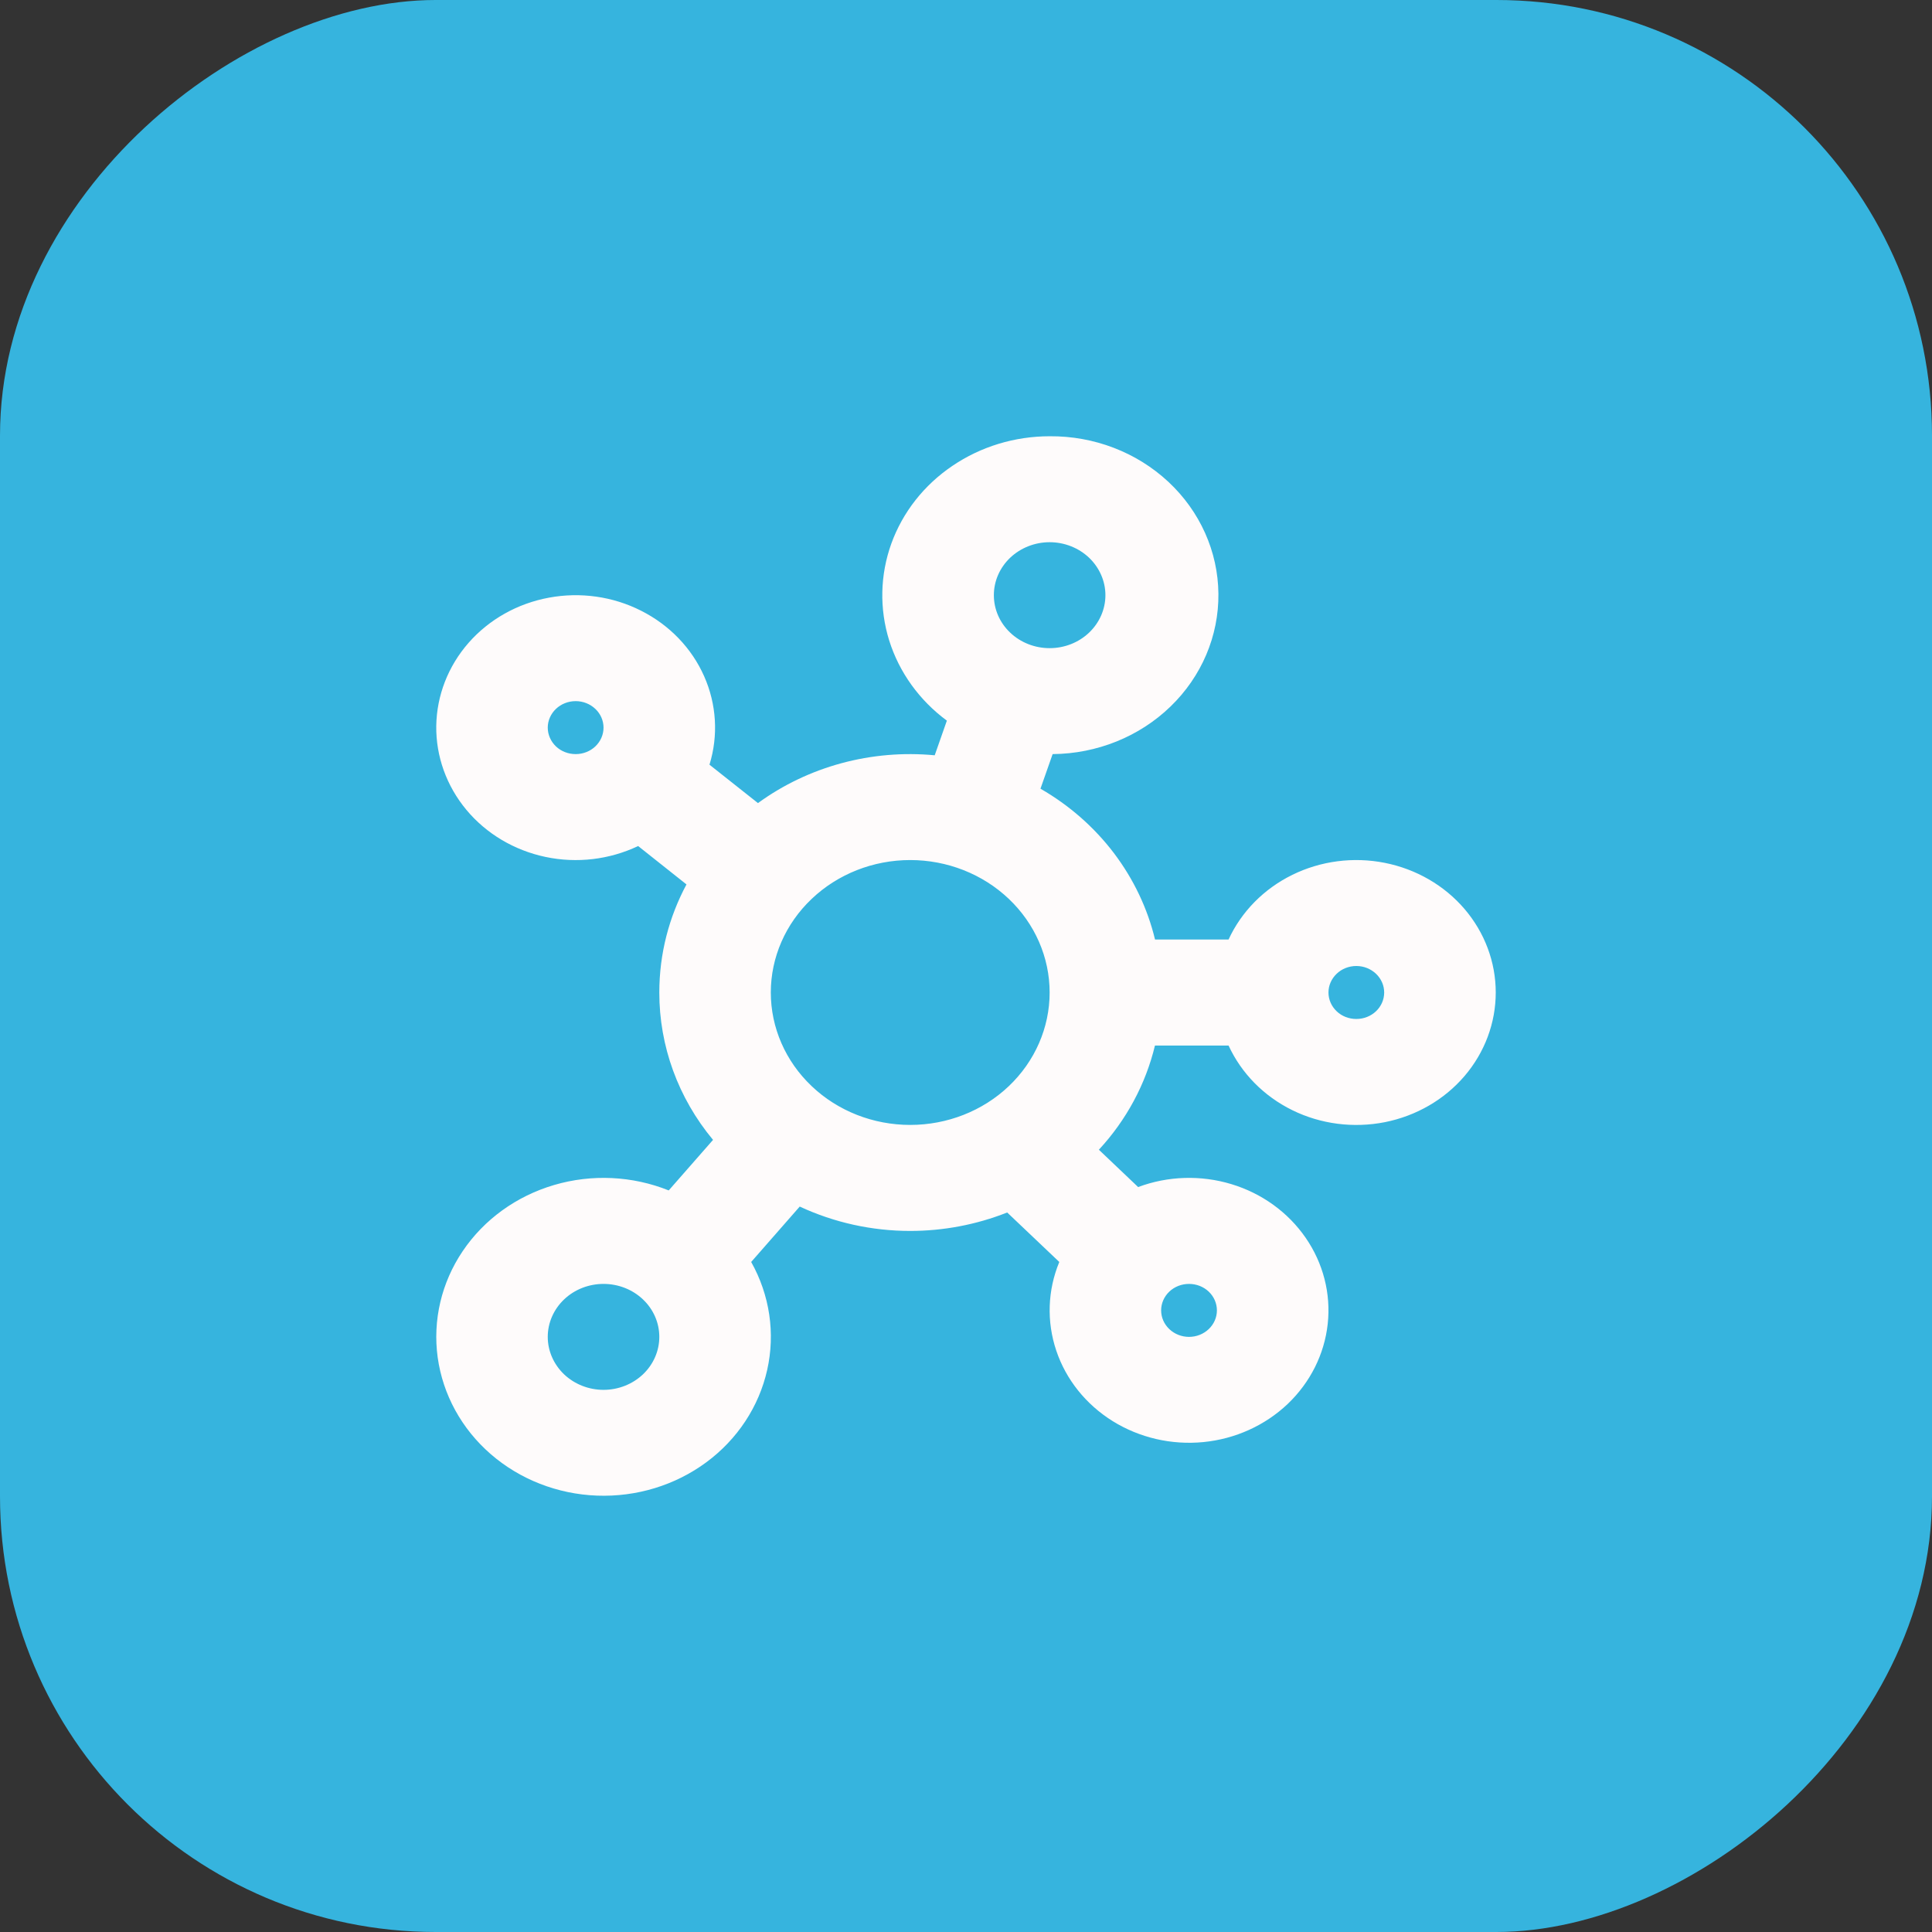
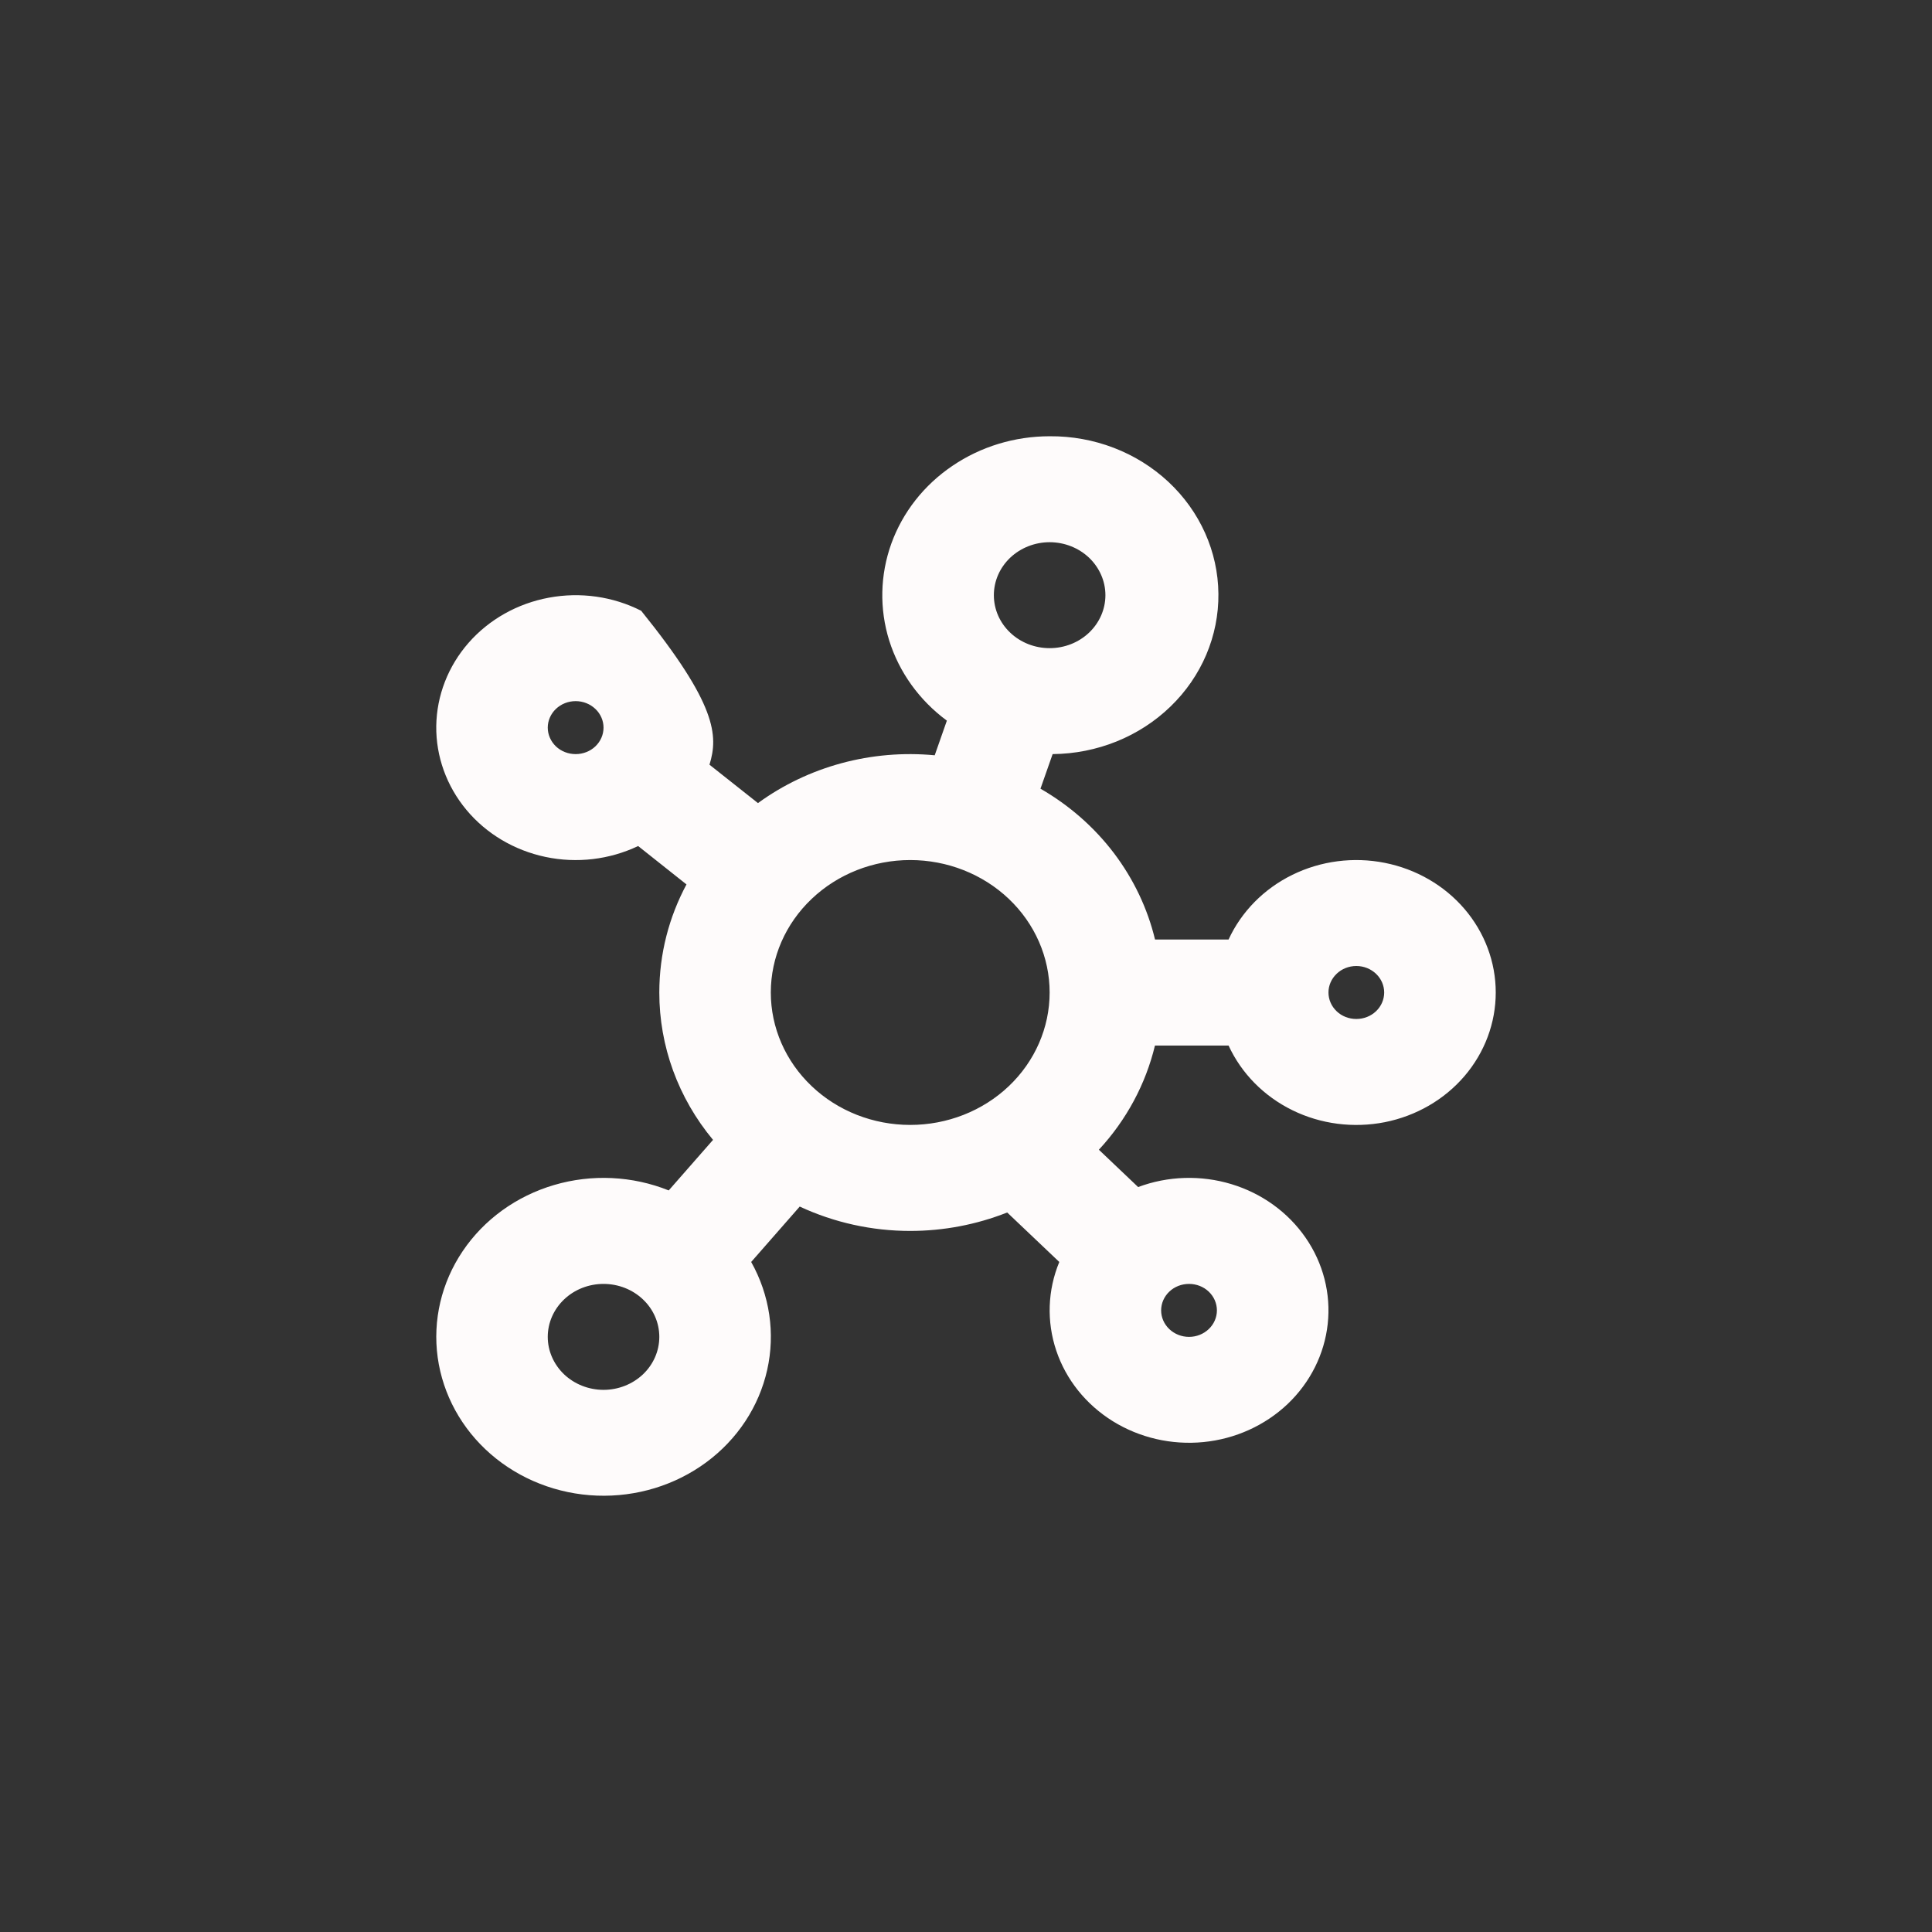
<svg xmlns="http://www.w3.org/2000/svg" width="31" height="31" viewBox="0 0 31 31" fill="none">
  <rect x="0" y="0" width="31" height="31" fill="#333333" stroke="none" />
-   <rect y="31" width="31" height="31" rx="6.99" transform="rotate(-90 0 31)" fill="#36B4DE" />
-   <path fill-rule="evenodd" clip-rule="evenodd" d="M16.842 7C17.554 6.994 18.239 7.257 18.747 7.731C19.255 8.205 19.544 8.851 19.55 9.527C19.557 10.204 19.28 10.855 18.781 11.337C18.282 11.82 17.602 12.094 16.89 12.1L16.695 12.655C17.157 12.921 17.557 13.272 17.873 13.688C18.188 14.104 18.413 14.576 18.533 15.075H19.713C19.919 14.628 20.28 14.261 20.737 14.037C21.193 13.813 21.717 13.745 22.22 13.845C22.723 13.945 23.175 14.206 23.499 14.585C23.823 14.964 24 15.437 24 15.925C24 16.414 23.823 16.887 23.499 17.266C23.175 17.645 22.723 17.906 22.22 18.006C21.717 18.105 21.193 18.038 20.737 17.814C20.28 17.59 19.919 17.223 19.713 16.776H18.532C18.383 17.395 18.074 17.971 17.632 18.448L18.262 19.047C18.74 18.868 19.269 18.852 19.758 19C20.248 19.148 20.669 19.453 20.95 19.861C21.232 20.269 21.357 20.758 21.304 21.243C21.251 21.729 21.024 22.182 20.661 22.528C20.297 22.873 19.82 23.089 19.309 23.139C18.797 23.189 18.284 23.07 17.854 22.803C17.424 22.535 17.104 22.136 16.948 21.67C16.792 21.205 16.809 20.703 16.997 20.249L16.161 19.455C15.668 19.65 15.139 19.751 14.605 19.751C13.99 19.751 13.384 19.617 12.832 19.36L12.053 20.249C12.351 20.779 12.442 21.393 12.31 21.981C12.178 22.57 11.832 23.095 11.332 23.464C10.832 23.833 10.211 24.022 9.578 23.998C8.945 23.974 8.342 23.738 7.875 23.333C7.407 22.927 7.106 22.378 7.023 21.781C6.941 21.185 7.083 20.58 7.425 20.074C7.767 19.567 8.286 19.192 8.891 19.014C9.495 18.836 10.147 18.867 10.73 19.101L11.441 18.29C10.881 17.617 10.578 16.783 10.579 15.925C10.579 15.301 10.736 14.712 11.015 14.191L10.239 13.575C9.779 13.794 9.255 13.856 8.753 13.75C8.251 13.644 7.803 13.378 7.484 12.995C7.165 12.612 6.994 12.137 7 11.649C7.007 11.161 7.19 10.689 7.519 10.314C7.848 9.939 8.303 9.683 8.807 9.59C9.312 9.496 9.835 9.57 10.288 9.8C10.742 10.029 11.099 10.4 11.298 10.85C11.498 11.3 11.528 11.802 11.384 12.27L12.162 12.886C12.971 12.297 13.985 12.023 14.998 12.119L15.193 11.563C14.751 11.237 14.428 10.787 14.268 10.278C14.109 9.769 14.121 9.225 14.302 8.722C14.484 8.219 14.826 7.783 15.282 7.475C15.737 7.166 16.282 7 16.842 7ZM9.684 20.601C9.447 20.601 9.219 20.69 9.051 20.85C8.884 21.009 8.789 21.225 8.789 21.451C8.789 21.676 8.884 21.892 9.051 22.052C9.219 22.211 9.447 22.301 9.684 22.301C9.921 22.301 10.149 22.211 10.317 22.052C10.485 21.892 10.579 21.676 10.579 21.451C10.579 21.225 10.485 21.009 10.317 20.85C10.149 20.69 9.921 20.601 9.684 20.601ZM19.079 20.601C18.96 20.601 18.846 20.645 18.762 20.725C18.678 20.805 18.631 20.913 18.631 21.026C18.631 21.138 18.678 21.246 18.762 21.326C18.846 21.406 18.96 21.451 19.079 21.451C19.197 21.451 19.311 21.406 19.395 21.326C19.479 21.246 19.526 21.138 19.526 21.026C19.526 20.913 19.479 20.805 19.395 20.725C19.311 20.645 19.197 20.601 19.079 20.601ZM14.605 13.8C14.012 13.8 13.443 14.024 13.024 14.423C12.604 14.821 12.368 15.362 12.368 15.925C12.368 16.489 12.604 17.03 13.024 17.428C13.443 17.827 14.012 18.05 14.605 18.05C15.198 18.05 15.767 17.827 16.187 17.428C16.606 17.03 16.842 16.489 16.842 15.925C16.842 15.362 16.606 14.821 16.187 14.423C15.767 14.024 15.198 13.8 14.605 13.8ZM21.763 15.5C21.644 15.5 21.53 15.545 21.447 15.625C21.363 15.705 21.316 15.813 21.316 15.925C21.316 16.038 21.363 16.146 21.447 16.226C21.53 16.306 21.644 16.35 21.763 16.35C21.882 16.35 21.995 16.306 22.079 16.226C22.163 16.146 22.21 16.038 22.21 15.925C22.21 15.813 22.163 15.705 22.079 15.625C21.995 15.545 21.882 15.5 21.763 15.5ZM9.237 11.25C9.118 11.25 9.004 11.295 8.92 11.375C8.837 11.454 8.789 11.563 8.789 11.675C8.789 11.788 8.837 11.896 8.92 11.976C9.004 12.056 9.118 12.1 9.237 12.1C9.355 12.1 9.469 12.056 9.553 11.976C9.637 11.896 9.684 11.788 9.684 11.675C9.684 11.563 9.637 11.454 9.553 11.375C9.469 11.295 9.355 11.25 9.237 11.25ZM16.842 8.7C16.605 8.7 16.377 8.79 16.209 8.949C16.041 9.109 15.947 9.325 15.947 9.55C15.947 9.776 16.041 9.992 16.209 10.151C16.377 10.311 16.605 10.4 16.842 10.4C17.079 10.4 17.307 10.311 17.475 10.151C17.642 9.992 17.737 9.776 17.737 9.55C17.737 9.325 17.642 9.109 17.475 8.949C17.307 8.79 17.079 8.7 16.842 8.7Z" fill="#FEFBFB" />
+   <path fill-rule="evenodd" clip-rule="evenodd" d="M16.842 7C17.554 6.994 18.239 7.257 18.747 7.731C19.255 8.205 19.544 8.851 19.55 9.527C19.557 10.204 19.28 10.855 18.781 11.337C18.282 11.82 17.602 12.094 16.89 12.1L16.695 12.655C17.157 12.921 17.557 13.272 17.873 13.688C18.188 14.104 18.413 14.576 18.533 15.075H19.713C19.919 14.628 20.28 14.261 20.737 14.037C21.193 13.813 21.717 13.745 22.22 13.845C22.723 13.945 23.175 14.206 23.499 14.585C23.823 14.964 24 15.437 24 15.925C24 16.414 23.823 16.887 23.499 17.266C23.175 17.645 22.723 17.906 22.22 18.006C21.717 18.105 21.193 18.038 20.737 17.814C20.28 17.59 19.919 17.223 19.713 16.776H18.532C18.383 17.395 18.074 17.971 17.632 18.448L18.262 19.047C18.74 18.868 19.269 18.852 19.758 19C20.248 19.148 20.669 19.453 20.95 19.861C21.232 20.269 21.357 20.758 21.304 21.243C21.251 21.729 21.024 22.182 20.661 22.528C20.297 22.873 19.82 23.089 19.309 23.139C18.797 23.189 18.284 23.07 17.854 22.803C17.424 22.535 17.104 22.136 16.948 21.67C16.792 21.205 16.809 20.703 16.997 20.249L16.161 19.455C15.668 19.65 15.139 19.751 14.605 19.751C13.99 19.751 13.384 19.617 12.832 19.36L12.053 20.249C12.351 20.779 12.442 21.393 12.31 21.981C12.178 22.57 11.832 23.095 11.332 23.464C10.832 23.833 10.211 24.022 9.578 23.998C8.945 23.974 8.342 23.738 7.875 23.333C7.407 22.927 7.106 22.378 7.023 21.781C6.941 21.185 7.083 20.58 7.425 20.074C7.767 19.567 8.286 19.192 8.891 19.014C9.495 18.836 10.147 18.867 10.73 19.101L11.441 18.29C10.881 17.617 10.578 16.783 10.579 15.925C10.579 15.301 10.736 14.712 11.015 14.191L10.239 13.575C9.779 13.794 9.255 13.856 8.753 13.75C8.251 13.644 7.803 13.378 7.484 12.995C7.165 12.612 6.994 12.137 7 11.649C7.007 11.161 7.19 10.689 7.519 10.314C7.848 9.939 8.303 9.683 8.807 9.59C9.312 9.496 9.835 9.57 10.288 9.8C11.498 11.3 11.528 11.802 11.384 12.27L12.162 12.886C12.971 12.297 13.985 12.023 14.998 12.119L15.193 11.563C14.751 11.237 14.428 10.787 14.268 10.278C14.109 9.769 14.121 9.225 14.302 8.722C14.484 8.219 14.826 7.783 15.282 7.475C15.737 7.166 16.282 7 16.842 7ZM9.684 20.601C9.447 20.601 9.219 20.69 9.051 20.85C8.884 21.009 8.789 21.225 8.789 21.451C8.789 21.676 8.884 21.892 9.051 22.052C9.219 22.211 9.447 22.301 9.684 22.301C9.921 22.301 10.149 22.211 10.317 22.052C10.485 21.892 10.579 21.676 10.579 21.451C10.579 21.225 10.485 21.009 10.317 20.85C10.149 20.69 9.921 20.601 9.684 20.601ZM19.079 20.601C18.96 20.601 18.846 20.645 18.762 20.725C18.678 20.805 18.631 20.913 18.631 21.026C18.631 21.138 18.678 21.246 18.762 21.326C18.846 21.406 18.96 21.451 19.079 21.451C19.197 21.451 19.311 21.406 19.395 21.326C19.479 21.246 19.526 21.138 19.526 21.026C19.526 20.913 19.479 20.805 19.395 20.725C19.311 20.645 19.197 20.601 19.079 20.601ZM14.605 13.8C14.012 13.8 13.443 14.024 13.024 14.423C12.604 14.821 12.368 15.362 12.368 15.925C12.368 16.489 12.604 17.03 13.024 17.428C13.443 17.827 14.012 18.05 14.605 18.05C15.198 18.05 15.767 17.827 16.187 17.428C16.606 17.03 16.842 16.489 16.842 15.925C16.842 15.362 16.606 14.821 16.187 14.423C15.767 14.024 15.198 13.8 14.605 13.8ZM21.763 15.5C21.644 15.5 21.53 15.545 21.447 15.625C21.363 15.705 21.316 15.813 21.316 15.925C21.316 16.038 21.363 16.146 21.447 16.226C21.53 16.306 21.644 16.35 21.763 16.35C21.882 16.35 21.995 16.306 22.079 16.226C22.163 16.146 22.21 16.038 22.21 15.925C22.21 15.813 22.163 15.705 22.079 15.625C21.995 15.545 21.882 15.5 21.763 15.5ZM9.237 11.25C9.118 11.25 9.004 11.295 8.92 11.375C8.837 11.454 8.789 11.563 8.789 11.675C8.789 11.788 8.837 11.896 8.92 11.976C9.004 12.056 9.118 12.1 9.237 12.1C9.355 12.1 9.469 12.056 9.553 11.976C9.637 11.896 9.684 11.788 9.684 11.675C9.684 11.563 9.637 11.454 9.553 11.375C9.469 11.295 9.355 11.25 9.237 11.25ZM16.842 8.7C16.605 8.7 16.377 8.79 16.209 8.949C16.041 9.109 15.947 9.325 15.947 9.55C15.947 9.776 16.041 9.992 16.209 10.151C16.377 10.311 16.605 10.4 16.842 10.4C17.079 10.4 17.307 10.311 17.475 10.151C17.642 9.992 17.737 9.776 17.737 9.55C17.737 9.325 17.642 9.109 17.475 8.949C17.307 8.79 17.079 8.7 16.842 8.7Z" fill="#FEFBFB" />
</svg>